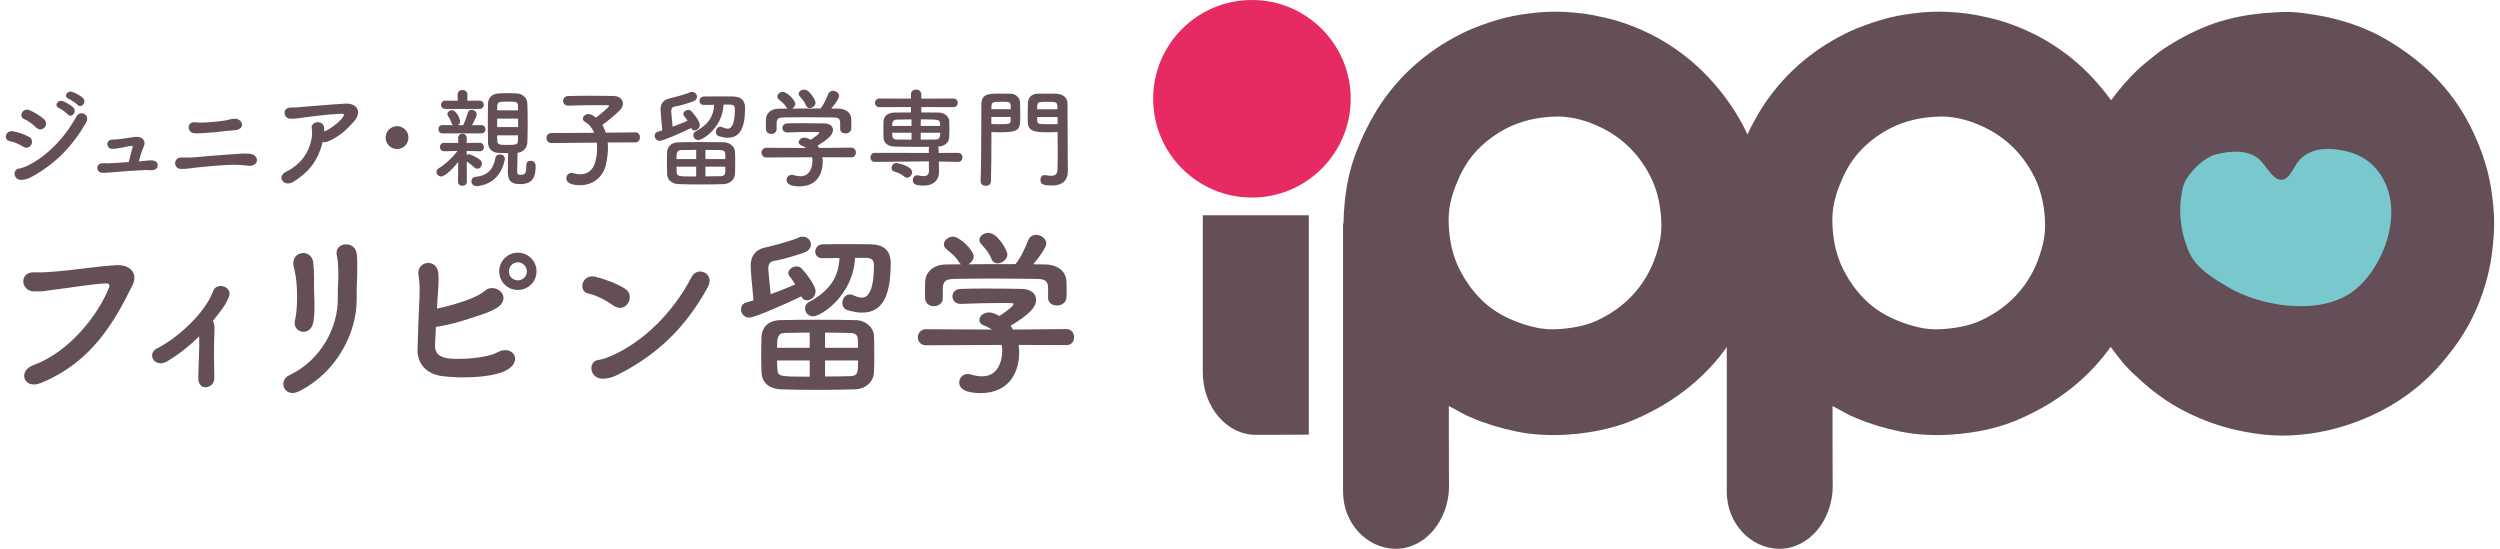
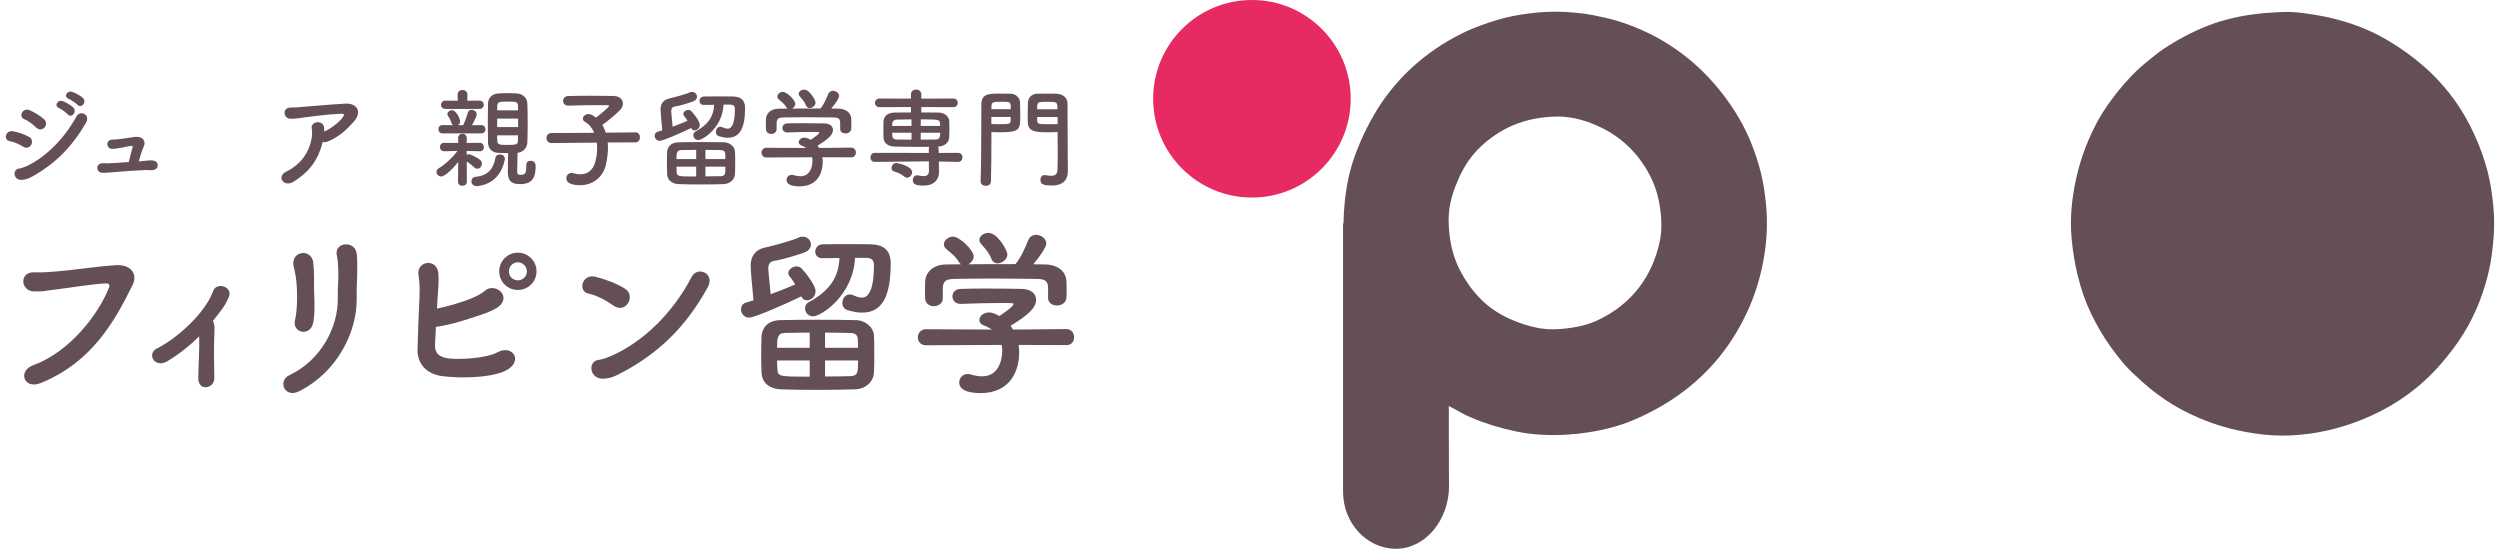
<svg xmlns="http://www.w3.org/2000/svg" width="410" height="90" viewBox="0 0 410 90" fill="none">
  <g clip-path="url(#clip0_2030_17548)">
-     <path d="M214.644 35.3V71.279C214.644 71.279 210.723 71.314 205.936 71.314C201.149 71.314 197.24 66.679 197.258 61.014C197.258 61.014 197.263 48.14 197.263 36.623C197.263 33.691 197.275 35.3 197.275 35.3H214.644Z" fill="#644F58" />
    <path d="M220.262 71.314V36.693C220.262 36.646 220.286 36.623 220.333 36.623C220.426 32.368 221.047 28.67 222.205 25.521C223.358 22.379 224.815 19.488 226.577 16.848C230.094 11.716 234.787 7.783 240.663 5.05C242.143 4.401 243.718 3.827 245.38 3.318C247.042 2.809 248.85 2.44 250.793 2.206C252.783 1.931 254.807 1.849 256.862 1.966C258.922 2.083 260.829 2.347 262.585 2.762C264.341 3.131 265.997 3.617 267.548 4.219C269.098 4.822 270.591 5.513 272.024 6.303C274.798 7.877 277.25 9.726 279.381 11.856C281.599 14.074 283.506 16.526 285.104 19.213C286.702 21.899 287.936 24.971 288.814 28.441C289.23 30.197 289.517 32.081 289.68 34.095C289.844 36.108 289.809 38.156 289.575 40.233C289.341 42.176 288.996 43.99 288.533 45.682C288.071 47.373 287.515 48.953 286.865 50.434C284.273 56.356 280.411 61.143 275.278 64.795C273.06 66.369 270.62 67.721 267.957 68.856C265.295 69.992 262.281 70.741 258.904 71.109C258.67 71.156 258.43 71.18 258.178 71.18C257.927 71.18 257.681 71.203 257.453 71.25C254.263 71.478 251.337 71.32 248.674 70.764C246.012 70.208 243.595 69.471 241.424 68.54C240.727 68.265 240.084 67.949 239.481 67.604C238.878 67.259 238.258 66.919 237.608 66.597V71.244C237.608 77.535 237.643 79.7 237.643 79.7C237.626 85.365 233.705 90 228.935 90C224.166 90 220.262 85.798 220.262 80.66V71.32V71.314ZM262.585 52.236C266.518 50.246 269.338 47.262 271.047 43.288C271.463 42.317 271.82 41.205 272.124 39.958C272.422 38.712 272.528 37.366 272.434 35.938C272.294 33.346 271.714 31.034 270.702 28.997C268.712 25.065 265.728 22.244 261.754 20.535C260.736 20.073 259.606 19.704 258.354 19.423C257.102 19.142 255.785 19.055 254.398 19.148C251.852 19.289 249.517 19.868 247.393 20.88C245.45 21.852 243.77 23.063 242.36 24.52C240.95 25.978 239.826 27.745 238.995 29.828C238.533 30.847 238.164 31.97 237.883 33.193C237.608 34.422 237.514 35.751 237.608 37.184C237.749 39.777 238.322 42.089 239.34 44.125C240.312 46.068 241.523 47.759 242.98 49.187C244.438 50.615 246.205 51.756 248.288 52.587C249.26 53.003 250.383 53.366 251.653 53.664C252.923 53.968 254.257 54.068 255.644 53.974C257.031 53.881 258.29 53.699 259.425 53.418C260.56 53.143 261.614 52.751 262.579 52.242L262.585 52.236Z" fill="#644F58" />
-     <path d="M283.19 71.314V36.693C283.19 36.646 283.214 36.623 283.261 36.623C283.354 32.368 283.975 28.67 285.133 25.521C286.286 22.379 287.743 19.488 289.505 16.848C293.022 11.716 297.715 7.783 303.591 5.05C305.072 4.401 306.646 3.827 308.308 3.318C309.97 2.809 311.778 2.44 313.721 2.206C315.711 1.931 317.736 1.849 319.79 1.966C321.85 2.083 323.757 2.347 325.513 2.762C327.269 3.131 328.925 3.617 330.476 4.219C332.027 4.822 333.519 5.513 334.953 6.303C337.726 7.877 340.179 9.726 342.309 11.856C344.527 14.074 346.434 16.526 348.032 19.213C349.63 21.899 350.865 24.971 351.742 28.441C352.158 30.197 352.445 32.081 352.608 34.095C352.772 36.108 352.737 38.156 352.503 40.233C352.269 42.176 351.924 43.99 351.461 45.682C350.999 47.373 350.443 48.953 349.794 50.434C347.201 56.356 343.339 61.143 338.206 64.795C335.988 66.369 333.548 67.721 330.885 68.856C328.223 69.992 325.209 70.741 321.832 71.109C321.598 71.156 321.358 71.18 321.106 71.18C320.855 71.18 320.609 71.203 320.381 71.25C317.191 71.478 314.265 71.32 311.603 70.764C308.94 70.208 306.523 69.471 304.352 68.54C303.655 68.265 303.012 67.949 302.409 67.604C301.806 67.259 301.186 66.919 300.536 66.597V71.244C300.536 77.535 300.571 79.7 300.571 79.7C300.554 85.365 296.633 90 291.863 90C287.094 90 283.19 85.798 283.19 80.66V71.32V71.314ZM325.513 52.236C329.446 50.246 332.266 47.262 333.975 43.288C334.391 42.317 334.748 41.205 335.052 39.958C335.351 38.712 335.456 37.366 335.362 35.938C335.222 33.346 334.642 31.034 333.63 28.997C331.64 25.065 328.656 22.244 324.682 20.535C323.664 20.073 322.534 19.704 321.282 19.423C320.03 19.142 318.713 19.055 317.326 19.148C314.78 19.289 312.445 19.868 310.321 20.88C308.378 21.852 306.698 23.063 305.288 24.52C303.878 25.978 302.754 27.745 301.923 29.828C301.461 30.847 301.092 31.97 300.811 33.193C300.536 34.422 300.443 35.751 300.536 37.184C300.677 39.777 301.25 42.089 302.268 44.125C303.24 46.068 304.451 47.759 305.908 49.187C307.366 50.615 309.133 51.756 311.216 52.587C312.188 53.003 313.311 53.366 314.581 53.664C315.851 53.968 317.185 54.068 318.572 53.974C319.959 53.881 321.218 53.699 322.353 53.418C323.488 53.143 324.542 52.751 325.507 52.242L325.513 52.236Z" fill="#644F58" />
    <path d="M373.606 2.001C374.993 1.908 376.368 1.955 377.732 2.142C379.095 2.329 380.359 2.534 381.512 2.768C385.123 3.558 388.301 4.734 391.051 6.309C393.802 7.883 396.289 9.709 398.513 11.792C401.567 14.706 403.973 18.083 405.728 21.922C406.7 24.005 407.461 26.13 408.016 28.307C408.432 30.016 408.73 31.888 408.918 33.925C409.105 35.961 409.082 38.021 408.847 40.099C408.66 42.089 408.338 43.938 407.876 45.647C407.414 47.361 406.858 48.977 406.208 50.504C405.33 52.541 404.3 54.401 403.118 56.087C401.942 57.778 400.654 59.358 399.268 60.839C396.4 63.847 393.023 66.252 389.137 68.055C387.054 69.026 384.93 69.787 382.753 70.343C380.997 70.805 379.113 71.127 377.1 71.314C375.087 71.501 373.038 71.478 370.961 71.244C369.018 71.01 367.18 70.665 365.448 70.202C363.716 69.74 362.106 69.184 360.626 68.534C358.542 67.656 356.658 66.638 354.973 65.48C353.281 64.321 351.701 63.028 350.221 61.594C349.478 60.944 348.775 60.218 348.102 59.411C347.429 58.603 346.797 57.784 346.195 56.947C344.989 55.279 343.918 53.465 342.97 51.499C342.022 49.532 341.273 47.396 340.717 45.079C340.301 43.37 339.991 41.503 339.781 39.496C339.57 37.489 339.582 35.417 339.816 33.287C340.044 31.344 340.395 29.506 340.857 27.774C341.32 26.042 341.876 24.433 342.525 22.952C343.403 20.869 344.421 18.996 345.58 17.334C346.733 15.666 348.032 14.074 349.466 12.547C350.162 11.81 350.9 11.113 351.684 10.464C352.468 9.814 353.281 9.17 354.112 8.521C356.196 7.04 358.507 5.747 361.053 4.635C363.599 3.523 366.443 2.762 369.585 2.347C370.235 2.253 370.879 2.189 371.528 2.136C372.178 2.089 372.869 2.042 373.612 1.996L373.606 2.001Z" fill="#644F58" />
-     <path d="M365.226 46.987C363.014 45.653 360.158 44.02 358.987 41.299C357.565 37.98 357.138 34.305 358.004 30.695C358.361 29.196 359.912 27.529 360.954 26.68C361.72 26.054 362.504 25.556 363.394 25.328C365.729 24.725 368.918 24.427 370.762 26.376C371.956 27.634 372.986 29.869 374.501 29.425C375.502 29.132 376.011 27.774 376.684 26.797C378.258 24.521 380.962 24.199 383.344 24.526C385.509 24.825 387.715 25.574 389.377 27.341C395.189 33.504 390.987 44.488 385.363 48.151C379.856 51.733 370.557 50.211 365.226 46.993V46.987Z" fill="#78C8CD" />
    <path d="M205.316 32.397C214.262 32.397 221.515 25.145 221.515 16.199C221.515 7.252 214.262 0 205.316 0C196.37 0 189.117 7.252 189.117 16.199C189.117 25.145 196.37 32.397 205.316 32.397Z" fill="#E72A62" />
    <path d="M3.768 24.046C3.113 23.625 2.3 23.268 1.58 23.145C0.52 22.97 0.872 21.29 2.165 21.536C2.996 21.694 3.95 21.998 4.746 22.437C5.313 22.735 5.348 23.338 5.114 23.742C4.886 24.163 4.354 24.415 3.774 24.041L3.768 24.046ZM3.681 29.489C2.194 29.665 1.966 27.827 3.095 27.651C3.447 27.599 4.084 27.388 4.459 27.212C7.713 25.621 10.627 22.583 12.535 19.101C13.138 17.989 14.905 18.768 14.092 20.161C11.757 24.152 9.07 26.82 5.395 28.892C4.793 29.226 4.406 29.407 3.681 29.495V29.489ZM5.91 20.898C5.36 20.348 4.64 19.821 3.967 19.534C2.978 19.131 3.704 17.556 4.904 18.083C5.682 18.434 6.548 18.949 7.221 19.552C7.701 19.973 7.607 20.558 7.291 20.916C6.975 21.267 6.39 21.395 5.91 20.898ZM9.673 17.714C8.79 17.346 9.48 16.281 10.294 16.585C10.756 16.761 11.634 17.24 12.026 17.644C12.716 18.37 11.692 19.447 11.107 18.756C10.879 18.493 10.03 17.855 9.673 17.714ZM11.265 16.21C10.364 15.859 11.002 14.794 11.833 15.063C12.312 15.221 13.196 15.666 13.6 16.07C14.308 16.778 13.319 17.855 12.716 17.199C12.47 16.936 11.622 16.351 11.265 16.21Z" fill="#644F58" />
    <path d="M24.023 26.346C24.66 26.276 25.895 26.136 25.86 27.142C25.843 27.657 25.439 27.921 24.783 27.921C24.38 27.921 24.233 27.868 23.9 27.886C22.132 27.956 20.383 28.079 18.615 28.237C17.591 28.325 17.164 28.36 16.795 28.342C15.683 28.289 15.648 26.698 16.901 26.768C17.363 26.785 18.012 26.803 18.51 26.75C19.165 26.698 20.137 26.627 21.126 26.575C21.319 25.638 21.641 24.614 21.746 24.117C21.781 23.959 21.746 23.906 21.535 23.924C20.933 23.994 20.424 24.152 19.944 24.222C19.411 24.292 18.902 24.433 18.369 24.415C17.398 24.38 17.275 22.894 18.457 22.894C19.376 22.894 20.26 22.701 21.161 22.595C21.582 22.543 21.992 22.437 22.413 22.437C23.701 22.455 23.847 23.426 23.613 23.924C23.297 24.632 22.993 25.586 22.747 26.469C23.133 26.434 23.683 26.382 24.017 26.346H24.023Z" fill="#644F58" />
-     <path d="M40.654 27.177C39.718 27.055 38.747 27.002 37.793 27.037C35.903 27.107 33.568 27.318 32.21 27.476C31.168 27.599 30.671 27.722 29.664 27.704C28.412 27.687 28.359 25.779 29.805 25.831C30.425 25.849 31.449 25.849 32.105 25.779C33.339 25.656 36.113 25.428 37.845 25.317C38.905 25.246 39.946 25.123 40.953 25.211C41.766 25.281 42.223 25.902 42.135 26.411C42.047 26.943 41.427 27.277 40.649 27.172L40.654 27.177ZM36.997 21.489C35.99 21.63 34.662 21.753 33.925 21.788C33.146 21.823 32.438 21.946 31.718 21.823C30.624 21.63 30.641 19.88 32.034 20.055C32.62 20.126 32.971 20.126 33.591 20.09C34.404 20.055 35.891 19.933 36.915 19.757C37.231 19.704 37.465 19.652 37.711 19.581C37.957 19.511 38.226 19.459 38.559 19.476C39.864 19.511 40.257 21.191 38.577 21.349C38.009 21.401 37.57 21.419 37.003 21.489H36.997Z" fill="#644F58" />
    <path d="M48.093 29.828C46.553 30.747 45.301 28.98 46.91 28.166C49.526 26.861 50.726 24.843 51.118 22.654C51.206 22.121 51.206 21.489 51.118 21.044C50.907 19.95 52.903 19.558 53.149 20.869C53.184 21.044 53.184 21.308 53.184 21.595C54.243 21.08 55.554 20.143 56.203 19.242C56.502 18.838 56.555 18.622 55.888 18.657C53.664 18.745 50.814 19.137 50.018 19.242C49.064 19.365 48.584 19.505 47.595 19.47C46.448 19.435 46.231 17.598 47.718 17.633C48.479 17.65 49.31 17.545 50.053 17.492C50.831 17.44 53.781 17.159 56.625 16.995C58.603 16.89 59.364 18.37 58.111 19.839C56.982 21.167 55.478 22.56 53.675 23.233C53.412 23.338 53.143 23.338 52.932 23.251C52.259 25.989 50.901 28.126 48.093 29.823V29.828Z" fill="#644F58" />
-     <path d="M65.116 24.439C64.075 24.439 63.244 23.608 63.244 22.566C63.244 21.524 64.075 20.693 65.116 20.693C66.158 20.693 66.989 21.524 66.989 22.566C66.989 23.608 66.158 24.439 65.116 24.439Z" fill="#644F58" />
    <path d="M75.153 26.557C74.304 27.634 72.982 28.945 72.361 28.945C71.94 28.945 71.583 28.594 71.583 28.202C71.583 27.973 71.706 27.739 72.004 27.564C72.923 27.031 74.123 25.954 75.024 24.755L72.871 24.807H72.853C72.391 24.807 72.145 24.456 72.145 24.117C72.145 23.766 72.373 23.426 72.853 23.426H72.871L75.153 23.444L75.135 22.666V22.648C75.135 22.168 75.486 21.94 75.843 21.94C76.2 21.94 76.552 22.168 76.552 22.648V22.666L76.534 23.444L78.688 23.426H78.705C79.126 23.426 79.361 23.777 79.361 24.134C79.361 24.491 79.15 24.807 78.705 24.807H78.688L76.534 24.755V25.41C76.639 25.34 76.762 25.287 76.868 25.287C77.219 25.287 78.424 25.943 78.758 26.241C78.951 26.399 79.039 26.61 79.039 26.826C79.039 27.265 78.688 27.675 78.295 27.675C78.137 27.675 77.979 27.622 77.833 27.482C77.412 27.096 76.914 26.703 76.546 26.51L76.563 29.817C76.563 30.256 76.212 30.472 75.838 30.472C75.463 30.472 75.112 30.262 75.112 29.799L75.147 26.563L75.153 26.557ZM72.59 21.875C72.127 21.875 71.899 21.542 71.899 21.185C71.899 20.828 72.127 20.512 72.59 20.512L74.287 20.529C74.181 20.442 74.094 20.319 74.041 20.161C73.883 19.646 73.672 19.295 73.508 19.084C73.403 18.961 73.368 18.838 73.368 18.715C73.368 18.364 73.737 18.077 74.129 18.077C74.837 18.077 75.457 19.529 75.457 19.88C75.457 20.161 75.317 20.395 75.124 20.535H75.955C76.218 20.003 76.54 19.16 76.698 18.557C76.803 18.171 77.067 18.007 77.353 18.007C77.757 18.007 78.184 18.341 78.184 18.768C78.184 18.944 78.009 19.441 77.406 20.535L78.927 20.518C79.39 20.518 79.618 20.851 79.618 21.191C79.618 21.542 79.39 21.881 78.927 21.881H72.601L72.59 21.875ZM73.07 17.867C72.572 17.867 72.326 17.533 72.326 17.194C72.326 16.843 72.572 16.503 73.07 16.503L75.065 16.521L75.047 15.497C75.047 14.999 75.451 14.753 75.843 14.753C76.236 14.753 76.657 14.999 76.657 15.497L76.639 16.521L78.617 16.503C79.091 16.503 79.343 16.837 79.343 17.176C79.343 17.527 79.097 17.867 78.617 17.867H73.07ZM78.178 30.519C77.593 30.519 77.312 30.133 77.312 29.758C77.312 29.384 77.558 29.033 78.003 28.997C80.139 28.787 80.952 27.546 81.239 25.925C81.309 25.521 81.643 25.322 81.982 25.322C82.386 25.322 82.796 25.586 82.796 26.048C82.796 26.101 82.796 26.153 82.778 26.206C81.947 30.449 78.29 30.519 78.184 30.519H78.178ZM86.307 27.072C86.307 26.575 86.641 26.364 87.015 26.364C87.39 26.364 87.846 26.575 87.846 27.213C87.846 28.997 87.407 30.197 85.283 30.197C83.621 30.197 83.287 29.419 83.287 28.166C83.287 27.142 83.305 26.083 83.34 25.112C82.825 25.112 82.333 25.094 81.783 25.077C80.619 25.041 80.051 24.333 80.034 23.362C80.016 22.285 79.998 21.097 79.998 19.915C79.998 18.944 80.016 17.954 80.034 16.983C80.051 16.187 80.531 15.391 81.801 15.321C82.298 15.286 82.755 15.286 83.235 15.286C83.715 15.286 84.206 15.286 84.704 15.321C85.815 15.374 86.453 16.117 86.488 16.965C86.523 17.99 86.541 19.066 86.541 20.167C86.541 21.267 86.523 22.32 86.488 23.35C86.453 24.216 85.85 24.942 84.879 25.065C84.844 26.159 84.826 27.148 84.826 27.997C84.826 28.459 84.826 28.67 85.376 28.67C86.102 28.67 86.313 28.442 86.313 27.271V27.078L86.307 27.072ZM84.943 17.387C84.943 16.679 84.662 16.661 83.159 16.661C82.029 16.661 81.549 16.679 81.549 17.404L81.532 18.095H84.961L84.943 17.387ZM81.532 19.453V20.834H84.978C84.978 20.372 84.961 19.915 84.961 19.453H81.532ZM81.532 22.192C81.532 22.472 81.549 22.759 81.549 23.04C81.549 23.713 81.918 23.766 83.071 23.766C84.785 23.766 84.926 23.695 84.943 23.023C84.943 22.742 84.961 22.472 84.961 22.192H81.532Z" fill="#644F58" />
    <path d="M99.667 23.374C99.703 23.654 99.703 23.941 99.703 24.257C99.703 25.106 99.597 26.06 99.351 27.101C98.907 28.921 97.356 30.373 95.144 30.373C93.376 30.373 92.879 29.805 92.879 29.226C92.879 28.787 93.195 28.36 93.71 28.36C93.815 28.36 93.921 28.377 94.043 28.412C94.447 28.535 94.822 28.588 95.173 28.588C96.338 28.588 97.221 27.932 97.596 26.645C97.824 25.831 97.929 25.036 97.929 24.292C97.929 23.976 97.912 23.672 97.877 23.391L90.439 23.461H90.421C89.888 23.461 89.625 23.058 89.625 22.648C89.625 22.238 89.888 21.817 90.439 21.817L97.455 21.782C97.122 20.986 96.589 20.348 95.934 19.979C95.688 19.839 95.583 19.663 95.583 19.464C95.583 19.078 96.004 18.704 96.519 18.704C96.659 18.704 96.835 18.739 96.993 18.809C97.239 18.932 97.49 19.09 97.736 19.289C98.122 19.008 99.89 17.592 99.89 17.363C99.89 17.293 99.802 17.258 99.591 17.258C99.129 17.241 98.602 17.241 98.052 17.241C96.513 17.241 94.711 17.276 93.195 17.328H93.16C92.627 17.328 92.346 16.942 92.346 16.55C92.346 16.158 92.61 15.772 93.177 15.754C94.272 15.719 95.635 15.701 96.958 15.701C98.28 15.701 99.591 15.719 100.58 15.736C101.657 15.754 102.155 16.339 102.155 16.971C102.155 17.323 102.014 17.697 101.733 17.995C101.201 18.581 99.632 19.903 98.784 20.488C99.012 20.857 99.188 21.284 99.351 21.758L104.209 21.706H104.226C104.724 21.706 104.952 22.11 104.952 22.519C104.952 22.929 104.706 23.35 104.209 23.35L99.667 23.368V23.374Z" fill="#644F58" />
    <path d="M108.182 23.093C107.667 23.093 107.369 22.665 107.369 22.262C107.369 21.963 107.544 21.659 107.954 21.571C108.112 21.536 108.323 21.466 108.609 21.378C108.487 20.178 108.329 18.323 108.329 17.966C108.329 17.082 108.732 16.357 109.78 16.146C110.435 16.006 112.519 15.438 113.016 15.192C113.192 15.104 113.35 15.069 113.496 15.069C113.976 15.069 114.309 15.456 114.309 15.848C114.309 16.146 114.134 16.45 113.689 16.626C113.121 16.854 111.354 17.387 110.652 17.475C110.283 17.527 110.084 17.791 110.084 18.2V18.341C110.137 18.891 110.242 19.933 110.312 20.781C111.231 20.447 112.168 20.055 112.753 19.81C112.56 19.494 112.366 19.207 112.168 18.979C112.097 18.891 112.062 18.785 112.062 18.68C112.062 18.346 112.466 18.025 112.876 18.025C113.051 18.025 113.227 18.077 113.373 18.218C113.619 18.464 114.772 19.827 114.772 20.483C114.772 20.998 114.327 21.384 113.923 21.384C113.695 21.384 113.484 21.279 113.356 20.998C111.641 21.829 108.709 23.099 108.194 23.099L108.182 23.093ZM118.646 30.197C117.499 30.232 116.17 30.25 114.883 30.25C113.595 30.25 112.355 30.232 111.331 30.197C110.113 30.144 109.458 29.489 109.405 28.57C109.388 28.073 109.37 27.388 109.37 26.715C109.37 26.042 109.388 25.375 109.405 24.93C109.458 24.169 109.938 23.373 111.278 23.338C112.355 23.303 113.613 23.303 114.9 23.303C116.188 23.303 117.534 23.303 118.734 23.338C119.758 23.356 120.483 24.099 120.536 24.807C120.571 25.246 120.571 25.972 120.571 26.68C120.571 27.388 120.571 28.096 120.536 28.553C120.483 29.419 119.758 30.162 118.646 30.197ZM114.175 24.579C113.291 24.579 112.425 24.597 111.699 24.614C110.974 24.632 110.939 25.164 110.939 26.083H114.175V24.579ZM114.175 27.335H110.939C110.939 27.669 110.956 27.973 110.974 28.201C111.026 28.927 111.097 28.945 114.175 28.945V27.335ZM118.663 17.176C118.488 20.939 115.269 22.97 114.508 22.97C114.011 22.97 113.712 22.566 113.712 22.174C113.712 21.928 113.818 21.694 114.064 21.571C116.112 20.459 117.031 19.131 117.118 17.188C116.568 17.188 116.007 17.205 115.439 17.205H115.421C114.941 17.205 114.713 16.889 114.713 16.55C114.713 16.199 114.977 15.824 115.474 15.824C116.27 15.807 117.066 15.807 117.844 15.807C118.622 15.807 119.418 15.807 120.179 15.824C121.396 15.842 122.192 16.339 122.192 17.697C122.192 21.021 121.344 22.589 119.348 22.589C118.927 22.589 118.447 22.502 117.914 22.343C117.563 22.238 117.399 21.94 117.399 21.618C117.399 21.214 117.68 20.787 118.143 20.787C118.265 20.787 118.406 20.822 118.546 20.892C118.845 21.033 119.114 21.103 119.325 21.103C119.728 21.103 120.524 20.857 120.524 17.884C120.524 17.229 120.121 17.159 119.676 17.159H118.652L118.663 17.176ZM118.962 26.083C118.962 25.785 118.944 25.498 118.944 25.305C118.927 24.866 118.769 24.632 118.184 24.614C117.44 24.597 116.574 24.579 115.691 24.579V26.083H118.962ZM115.691 27.335V28.927C116.574 28.927 117.458 28.91 118.201 28.892C118.962 28.857 118.962 28.523 118.962 27.335H115.691Z" fill="#644F58" />
    <path d="M134.874 25.796C134.909 26.042 134.926 26.311 134.926 26.575C134.926 28.166 134.183 30.566 131.111 30.566C129.73 30.566 128.992 30.197 128.992 29.507C128.992 29.068 129.326 28.676 129.823 28.676C129.911 28.676 129.999 28.676 130.104 28.711C130.491 28.834 130.9 28.904 131.269 28.904C133.247 28.904 133.247 26.534 133.247 26.393C133.247 26.183 133.229 25.989 133.194 25.791L125.704 25.826C125.153 25.826 124.89 25.439 124.89 25.047C124.89 24.655 125.171 24.234 125.686 24.234L132.223 24.269C132.012 24.128 131.784 23.988 131.515 23.9C131.146 23.777 130.982 23.549 130.982 23.315C130.982 22.946 131.386 22.572 131.918 22.572C132.305 22.572 132.679 22.765 132.96 22.923C133.422 22.625 134.359 21.969 134.359 21.758C134.359 21.688 134.289 21.653 134.166 21.653C133.973 21.636 133.633 21.636 133.229 21.636C132.1 21.636 130.385 21.671 129.145 21.723H129.109C128.577 21.723 128.314 21.355 128.314 20.98C128.314 20.605 128.577 20.254 129.127 20.237C129.888 20.202 130.842 20.202 131.778 20.202C133.066 20.202 134.359 20.219 135.172 20.237C136.179 20.254 136.606 20.769 136.606 21.314C136.606 22.18 135.67 22.905 134.078 23.894C134.166 24.017 134.253 24.14 134.324 24.263L139.591 24.21C140.106 24.21 140.369 24.614 140.369 25.024C140.369 25.433 140.123 25.802 139.608 25.802L134.874 25.785V25.796ZM137.788 20.143C137.788 19.4 137.402 19.277 136.676 19.259C135.26 19.242 133.674 19.224 132.135 19.224C130.883 19.224 129.642 19.242 128.548 19.259C127.576 19.277 127.418 19.523 127.366 20.143V21.185C127.366 21.682 126.927 21.963 126.464 21.963C126.061 21.963 125.633 21.717 125.616 21.167C125.616 20.939 125.598 20.67 125.598 20.389C125.598 20.09 125.616 19.786 125.616 19.523C125.651 18.692 126.306 17.843 127.682 17.826L129.168 17.808C129.08 17.756 129.01 17.668 128.94 17.562C128.571 16.942 128.179 16.714 127.705 16.293C127.547 16.152 127.477 15.994 127.477 15.83C127.477 15.444 127.921 15.069 128.378 15.069C129.051 15.069 130.426 16.41 130.426 17.03C130.426 17.346 130.198 17.65 129.911 17.808C131.468 17.791 133.001 17.791 134.558 17.791C135.073 17.205 135.529 16.181 135.81 15.456C135.968 15.052 136.29 14.888 136.606 14.888C137.103 14.888 137.613 15.257 137.613 15.754C137.613 16.088 137.045 16.954 136.325 17.802C136.729 17.802 137.156 17.82 137.56 17.82C138.602 17.837 139.573 18.405 139.608 19.499C139.626 19.745 139.626 20.12 139.626 20.453C139.626 20.699 139.626 20.933 139.608 21.109C139.573 21.624 139.111 21.887 138.672 21.887C138.233 21.887 137.788 21.641 137.788 21.144V20.137V20.143ZM132.785 17.72C132.539 17.72 132.311 17.598 132.182 17.299C131.936 16.644 131.544 16.257 131.14 15.777C131.035 15.655 130.982 15.514 130.982 15.391C130.982 15.023 131.427 14.701 131.883 14.701C132.785 14.701 133.756 16.433 133.756 16.837C133.756 17.317 133.241 17.72 132.785 17.72Z" fill="#644F58" />
    <path d="M157.106 26.557L153.975 26.487V26.926L153.993 28.289V28.324C153.993 29.243 153.372 30.443 151.412 30.443C150.031 30.443 149.697 30.109 149.697 29.559C149.697 29.155 149.943 28.746 150.388 28.746C150.441 28.746 150.493 28.746 150.546 28.763C150.862 28.834 151.184 28.886 151.465 28.886C151.98 28.886 152.348 28.693 152.348 28.003V27.968L152.331 26.463L143.476 26.551H143.459C142.985 26.551 142.751 26.2 142.751 25.826C142.751 25.451 142.997 25.065 143.476 25.065L152.331 25.082L152.313 24.48C152.313 24.322 152.348 24.181 152.419 24.076C151.868 24.093 151.307 24.093 150.739 24.093C149.399 24.093 148.035 24.058 146.73 24.041C145.531 24.006 144.928 23.403 144.893 22.554C144.875 22.039 144.875 21.6 144.875 21.179C144.875 20.758 144.875 20.33 144.893 19.909C144.928 19.218 145.39 18.493 146.695 18.458C147.333 18.44 148.322 18.44 149.399 18.44V17.556L144.272 17.574C143.757 17.574 143.494 17.223 143.494 16.866C143.494 16.509 143.757 16.158 144.272 16.158L149.399 16.175V15.467C149.399 14.952 149.82 14.689 150.247 14.689C150.675 14.689 151.096 14.952 151.096 15.467V16.175L156.345 16.158C156.843 16.158 157.071 16.509 157.071 16.866C157.071 17.223 156.843 17.574 156.345 17.574L151.096 17.556V18.44C152.155 18.44 153.197 18.44 153.958 18.458C154.947 18.475 155.62 19.148 155.672 19.798C155.69 20.184 155.707 20.594 155.707 20.998C155.707 21.513 155.69 22.022 155.672 22.519C155.637 23.315 154.964 24.006 153.87 24.041H153.817C153.905 24.146 153.94 24.304 153.94 24.48L153.958 25.082L157.106 25.065C157.604 25.065 157.849 25.416 157.849 25.791C157.849 26.165 157.604 26.551 157.124 26.551H157.106V26.557ZM148.304 28.962C147.754 28.483 147.14 28.272 146.572 28.096C146.309 28.008 146.204 27.798 146.204 27.564C146.204 27.177 146.502 26.733 146.964 26.733C147.28 26.733 149.58 27.23 149.58 28.254C149.58 28.716 149.194 29.138 148.767 29.138C148.609 29.138 148.451 29.085 148.31 28.962H148.304ZM149.487 19.581C148.55 19.581 147.684 19.599 147.116 19.616C146.566 19.634 146.356 19.933 146.338 20.272C146.338 20.395 146.303 20.535 146.303 20.658H149.487V19.581ZM149.487 21.77H146.303C146.303 21.91 146.338 22.069 146.338 22.209C146.373 22.724 146.619 22.864 147.134 22.882C147.754 22.899 148.603 22.899 149.487 22.899V21.77ZM154.186 20.658C154.186 20.535 154.168 20.395 154.168 20.272C154.133 19.581 153.923 19.581 151.002 19.581V20.658H154.186ZM151.002 21.77V22.899C151.886 22.899 152.717 22.899 153.39 22.882C153.846 22.882 154.133 22.706 154.168 22.209C154.168 22.069 154.203 21.91 154.203 21.77H151.002Z" fill="#644F58" />
    <path d="M163.982 15.35C164.69 15.35 165.416 15.35 165.75 15.368C166.633 15.403 167.254 16.006 167.289 16.837C167.306 17.475 167.324 18.2 167.324 18.867C167.324 21.29 167.306 21.694 163.807 21.694C163.344 21.694 162.906 21.677 162.59 21.659V23.233C162.59 25.053 162.572 27.224 162.519 29.717C162.519 30.232 162.098 30.478 161.671 30.478C161.244 30.478 160.822 30.232 160.822 29.752V29.717C160.945 26.481 160.91 21.185 160.945 17.153C160.945 15.35 162.197 15.35 163.982 15.35ZM165.767 17.914C165.767 17.685 165.75 17.492 165.75 17.293C165.715 16.708 165.504 16.691 164.211 16.691C162.794 16.691 162.636 16.761 162.601 17.434C162.601 17.574 162.584 17.732 162.584 17.908H165.767V17.914ZM162.584 19.183V20.348C162.829 20.366 163.362 20.366 163.889 20.366C165.603 20.366 165.726 20.313 165.744 19.763C165.744 19.587 165.761 19.394 165.761 19.178H162.578L162.584 19.183ZM172.164 21.694C170.028 21.694 168.611 21.694 168.559 20.085C168.541 19.716 168.541 19.289 168.541 18.867C168.541 18.195 168.559 17.469 168.576 16.837C168.611 16.006 169.197 15.403 170.08 15.368C170.414 15.35 171.175 15.35 171.9 15.35C172.433 15.35 172.924 15.35 173.223 15.368C174.528 15.438 175.078 16.181 175.078 17.012V18.376C175.078 21.097 175.113 23.643 175.113 25.884C175.113 26.715 175.131 27.458 175.131 28.073C175.131 29.325 174.51 30.425 172.497 30.425C171.262 30.425 170.625 30.267 170.625 29.489C170.625 29.085 170.87 28.711 171.315 28.711C171.368 28.711 171.403 28.728 171.456 28.728C171.789 28.781 172.111 28.834 172.392 28.834C172.977 28.834 173.416 28.623 173.434 27.757C173.451 27.049 173.469 26.341 173.469 25.638C173.469 24.579 173.451 23.502 173.451 22.402V21.659C173.135 21.677 172.673 21.694 172.164 21.694ZM173.416 17.914C173.416 16.714 173.398 16.696 171.754 16.696C170.502 16.696 170.145 16.714 170.11 17.317C170.11 17.492 170.092 17.703 170.092 17.919H173.416V17.914ZM173.451 19.183H170.092C170.092 19.394 170.11 19.587 170.11 19.769C170.127 20.336 170.285 20.372 172.052 20.372C172.638 20.372 173.199 20.372 173.451 20.354V19.189V19.183Z" fill="#644F58" />
    <path d="M5.419 59.903C11.563 57.679 16.245 51.358 17.884 47.145C18.089 46.647 17.737 46.443 17.357 46.472C15.104 46.589 11.212 47.233 9.193 47.467C7.408 47.672 7.233 47.847 5.506 47.789C3.341 47.701 3.107 44.511 5.711 44.658C6.999 44.716 8.081 44.599 9.31 44.511C11.768 44.336 15.748 43.692 19.025 43.487C21.483 43.341 22.624 44.95 21.746 46.735C18.674 52.997 14.928 59.434 6.735 62.799C3.897 63.97 2.873 60.839 5.419 59.903Z" fill="#644F58" />
    <path d="M32.66 55.162C31.139 56.684 29.529 57.971 27.511 59.2C25.316 60.546 24.029 57.971 25.726 57.152C29.032 55.513 33.684 51.329 34.972 47.701C35.499 46.179 38.337 46.998 37.488 48.813C37.137 49.544 36.962 49.925 36.464 50.627C35.938 51.329 35.44 52.002 34.913 52.646C34.972 52.734 35.001 52.792 35.031 52.88C35.206 53.377 35.206 53.611 35.148 54.987C35.06 56.596 35.089 59.668 35.148 61.892C35.177 62.975 34.475 63.414 33.831 63.502C33.129 63.589 32.514 63.063 32.514 62.038C32.543 59.844 32.748 57.152 32.66 55.191V55.162Z" fill="#644F58" />
    <path d="M47.437 61.541C52.85 58.966 55.425 53.465 55.396 49.047C55.367 46.706 55.542 45.799 55.484 44.365C55.455 43.634 55.396 42.522 55.25 41.937C54.694 39.654 58.381 39.303 58.527 41.79C58.615 43.019 58.585 43.458 58.585 44.365C58.585 45.419 58.556 45.945 58.527 46.501C58.498 47.057 58.468 47.701 58.498 48.93C58.585 54.46 55.279 61.015 49.105 64.145C46.647 65.404 45.506 62.448 47.437 61.541ZM48.373 52.587C48.842 50.569 48.783 47.291 48.52 45.448C48.432 44.892 48.315 44.307 48.169 43.751C47.554 41.147 51.124 40.591 51.387 43.136C51.475 43.956 51.504 44.833 51.504 45.565C51.475 46.706 51.534 48.169 51.563 49.31C51.592 50.452 51.592 51.534 51.416 52.705C51.007 55.367 47.905 54.606 48.373 52.587Z" fill="#644F58" />
    <path d="M71.343 56.479C71.284 57.883 71.899 58.556 73.625 58.791C75.293 58.995 79.712 58.791 81.614 57.766C84.159 56.391 86.003 59.434 82.696 60.897C80.238 61.98 75.557 62.068 72.543 61.687C69.997 61.365 68.417 59.698 68.475 57.328C68.534 54.431 68.651 52.148 68.797 48.725C68.885 46.677 68.71 45.682 68.622 45.038C68.329 42.756 71.723 42.258 71.899 44.921C71.987 46.472 71.87 47.086 71.782 48.579C71.753 49.31 71.694 49.983 71.665 50.598C73.303 50.276 74.942 49.837 77.02 49.047C77.839 48.725 78.834 48.286 79.536 47.672C81.087 46.355 83.691 48.315 82.052 50.042C81.379 50.773 79.507 51.417 79.068 51.563C76.464 52.441 74.24 53.202 71.489 53.611C71.431 54.519 71.402 55.426 71.343 56.479ZM84.92 47.554C83.223 47.554 81.877 46.209 81.877 44.511C81.877 42.814 83.223 41.439 84.92 41.439C86.617 41.439 87.992 42.814 87.992 44.511C87.992 46.209 86.617 47.554 84.92 47.554ZM84.92 43.019C84.101 43.019 83.457 43.692 83.457 44.511C83.457 45.331 84.101 45.974 84.92 45.974C85.739 45.974 86.412 45.331 86.412 44.511C86.412 43.692 85.739 43.019 84.92 43.019Z" fill="#644F58" />
    <path d="M100.633 50.13C99.404 49.252 97.853 48.432 96.478 48.14C94.722 47.759 95.454 44.833 97.678 45.389C99.228 45.799 101.072 46.443 102.506 47.35C103.442 47.935 103.442 49.018 103.003 49.72C102.564 50.422 101.599 50.832 100.633 50.13ZM101.891 61.161C100.896 61.688 100.253 62.009 99.082 62.097C96.653 62.302 96.302 59.23 98.175 59.025C98.76 58.966 99.814 58.557 100.428 58.293C105.724 55.894 110.465 51.124 113.42 45.419C114.385 43.575 117.341 44.804 116.053 47.145C112.425 53.729 107.89 58.001 101.891 61.161Z" fill="#644F58" />
    <path d="M122.871 52.09C122.023 52.09 121.525 51.388 121.525 50.715C121.525 50.217 121.818 49.72 122.491 49.574C122.754 49.515 123.105 49.398 123.573 49.252C123.369 47.262 123.105 44.19 123.105 43.604C123.105 42.141 123.778 40.942 125.505 40.591C126.587 40.356 130.04 39.42 130.859 39.011C131.152 38.864 131.415 38.806 131.649 38.806C132.439 38.806 132.995 39.449 132.995 40.093C132.995 40.591 132.703 41.088 131.971 41.381C131.035 41.761 128.109 42.639 126.938 42.785C126.324 42.873 126.002 43.312 126.002 43.985V44.219C126.09 45.126 126.265 46.852 126.382 48.257C127.904 47.701 129.455 47.057 130.42 46.648C130.098 46.121 129.777 45.653 129.455 45.272C129.338 45.126 129.279 44.95 129.279 44.775C129.279 44.219 129.952 43.692 130.625 43.692C130.918 43.692 131.21 43.78 131.444 44.014C131.854 44.424 133.756 46.677 133.756 47.759C133.756 48.608 133.025 49.252 132.352 49.252C131.971 49.252 131.62 49.076 131.415 48.608C128.577 49.983 123.72 52.09 122.871 52.09ZM140.193 63.853C138.291 63.911 136.097 63.941 133.961 63.941C131.825 63.941 129.777 63.911 128.079 63.853C126.06 63.765 124.978 62.682 124.89 61.161C124.861 60.342 124.832 59.2 124.832 58.089C124.832 56.977 124.861 55.865 124.89 55.133C124.978 53.875 125.768 52.558 127.992 52.5C129.777 52.441 131.854 52.441 133.99 52.441C136.126 52.441 138.35 52.441 140.34 52.5C142.037 52.529 143.237 53.758 143.324 54.928C143.383 55.66 143.383 56.859 143.383 58.03C143.383 59.2 143.383 60.371 143.324 61.132C143.237 62.565 142.037 63.794 140.193 63.853ZM132.79 54.548C131.327 54.548 129.894 54.577 128.694 54.606C127.494 54.636 127.436 55.514 127.436 57.035H132.79V54.548ZM132.79 59.113H127.436C127.436 59.669 127.465 60.166 127.494 60.546C127.582 61.746 127.699 61.775 132.79 61.775V59.113ZM140.223 42.288C139.93 48.52 134.605 51.885 133.346 51.885C132.527 51.885 132.03 51.212 132.03 50.569C132.03 50.159 132.205 49.778 132.615 49.574C136.009 47.73 137.531 45.536 137.677 42.317C136.77 42.317 135.834 42.346 134.897 42.346H134.868C134.078 42.346 133.698 41.819 133.698 41.264C133.698 40.678 134.136 40.064 134.956 40.064C136.272 40.035 137.589 40.035 138.877 40.035C140.164 40.035 141.481 40.035 142.739 40.064C144.758 40.093 146.075 40.912 146.075 43.166C146.075 48.666 144.67 51.271 141.364 51.271C140.662 51.271 139.872 51.124 138.994 50.861C138.409 50.685 138.145 50.188 138.145 49.661C138.145 48.988 138.613 48.286 139.374 48.286C139.579 48.286 139.813 48.345 140.047 48.462C140.545 48.696 140.983 48.813 141.335 48.813C142.008 48.813 143.324 48.403 143.324 43.487C143.324 42.405 142.651 42.288 141.92 42.288H140.223ZM140.72 57.035C140.72 56.538 140.691 56.069 140.691 55.748C140.662 55.016 140.398 54.636 139.433 54.606C138.204 54.577 136.77 54.548 135.307 54.548V57.035H140.72ZM135.307 59.113V61.746C136.77 61.746 138.233 61.717 139.462 61.688C140.72 61.629 140.72 61.073 140.72 59.113H135.307Z" fill="#644F58" />
    <path d="M167.055 56.567C167.113 56.977 167.143 57.415 167.143 57.854C167.143 60.488 165.914 64.467 160.822 64.467C158.54 64.467 157.311 63.853 157.311 62.712C157.311 61.98 157.867 61.336 158.686 61.336C158.832 61.336 158.979 61.336 159.154 61.395C159.798 61.6 160.471 61.717 161.086 61.717C164.363 61.717 164.363 57.796 164.363 57.562C164.363 57.211 164.333 56.889 164.275 56.567L151.868 56.625C150.961 56.625 150.522 55.982 150.522 55.338C150.522 54.694 150.991 53.992 151.839 53.992L162.666 54.05C162.315 53.816 161.934 53.582 161.495 53.436C160.881 53.231 160.617 52.851 160.617 52.47C160.617 51.856 161.29 51.241 162.168 51.241C162.812 51.241 163.426 51.563 163.895 51.827C164.655 51.329 166.206 50.247 166.206 49.895C166.206 49.778 166.089 49.72 165.884 49.72C165.562 49.691 165.006 49.691 164.333 49.691C162.461 49.691 159.623 49.749 157.574 49.837H157.516C156.638 49.837 156.199 49.222 156.199 48.608C156.199 47.993 156.638 47.408 157.545 47.379C158.803 47.321 160.383 47.321 161.934 47.321C164.07 47.321 166.206 47.35 167.552 47.379C169.22 47.408 169.922 48.257 169.922 49.164C169.922 50.598 168.371 51.797 165.738 53.436C165.884 53.641 166.031 53.846 166.148 54.05L174.867 53.963C175.716 53.963 176.155 54.636 176.155 55.309C176.155 55.982 175.745 56.596 174.897 56.596L167.055 56.567ZM171.883 47.203C171.883 45.974 171.239 45.77 170.039 45.74C167.698 45.711 165.065 45.682 162.519 45.682C160.442 45.682 158.394 45.711 156.579 45.74C154.97 45.77 154.707 46.179 154.619 47.203V48.93C154.619 49.749 153.887 50.217 153.127 50.217C152.454 50.217 151.751 49.808 151.722 48.901C151.722 48.52 151.693 48.081 151.693 47.613C151.693 47.116 151.722 46.618 151.722 46.179C151.781 44.804 152.863 43.4 155.146 43.37L157.604 43.341C157.457 43.253 157.34 43.107 157.223 42.931C156.609 41.907 155.965 41.527 155.175 40.825C154.912 40.59 154.795 40.327 154.795 40.064C154.795 39.42 155.526 38.806 156.287 38.806C157.399 38.806 159.681 41.029 159.681 42.054C159.681 42.58 159.301 43.078 158.832 43.341C161.407 43.312 163.953 43.312 166.528 43.312C167.377 42.346 168.137 40.649 168.606 39.449C168.869 38.776 169.396 38.513 169.922 38.513C170.742 38.513 171.59 39.127 171.59 39.947C171.59 40.503 170.654 41.937 169.454 43.341C170.127 43.341 170.829 43.37 171.502 43.37C173.229 43.4 174.838 44.336 174.897 46.15C174.926 46.56 174.926 47.174 174.926 47.73C174.926 48.14 174.926 48.52 174.897 48.813C174.838 49.661 174.077 50.1 173.346 50.1C172.614 50.1 171.883 49.691 171.883 48.871V47.203ZM163.602 43.195C163.192 43.195 162.812 42.99 162.607 42.492C162.197 41.41 161.554 40.766 160.881 39.976C160.705 39.771 160.617 39.537 160.617 39.332C160.617 38.718 161.349 38.191 162.11 38.191C163.602 38.191 165.211 41.059 165.211 41.732C165.211 42.522 164.363 43.195 163.602 43.195Z" fill="#644F58" />
  </g>
  <defs>
    <clipPath id="clip0_2030_17548">
      <rect width="408.093" height="90" fill="white" transform="translate(0.954)" />
    </clipPath>
  </defs>
</svg>